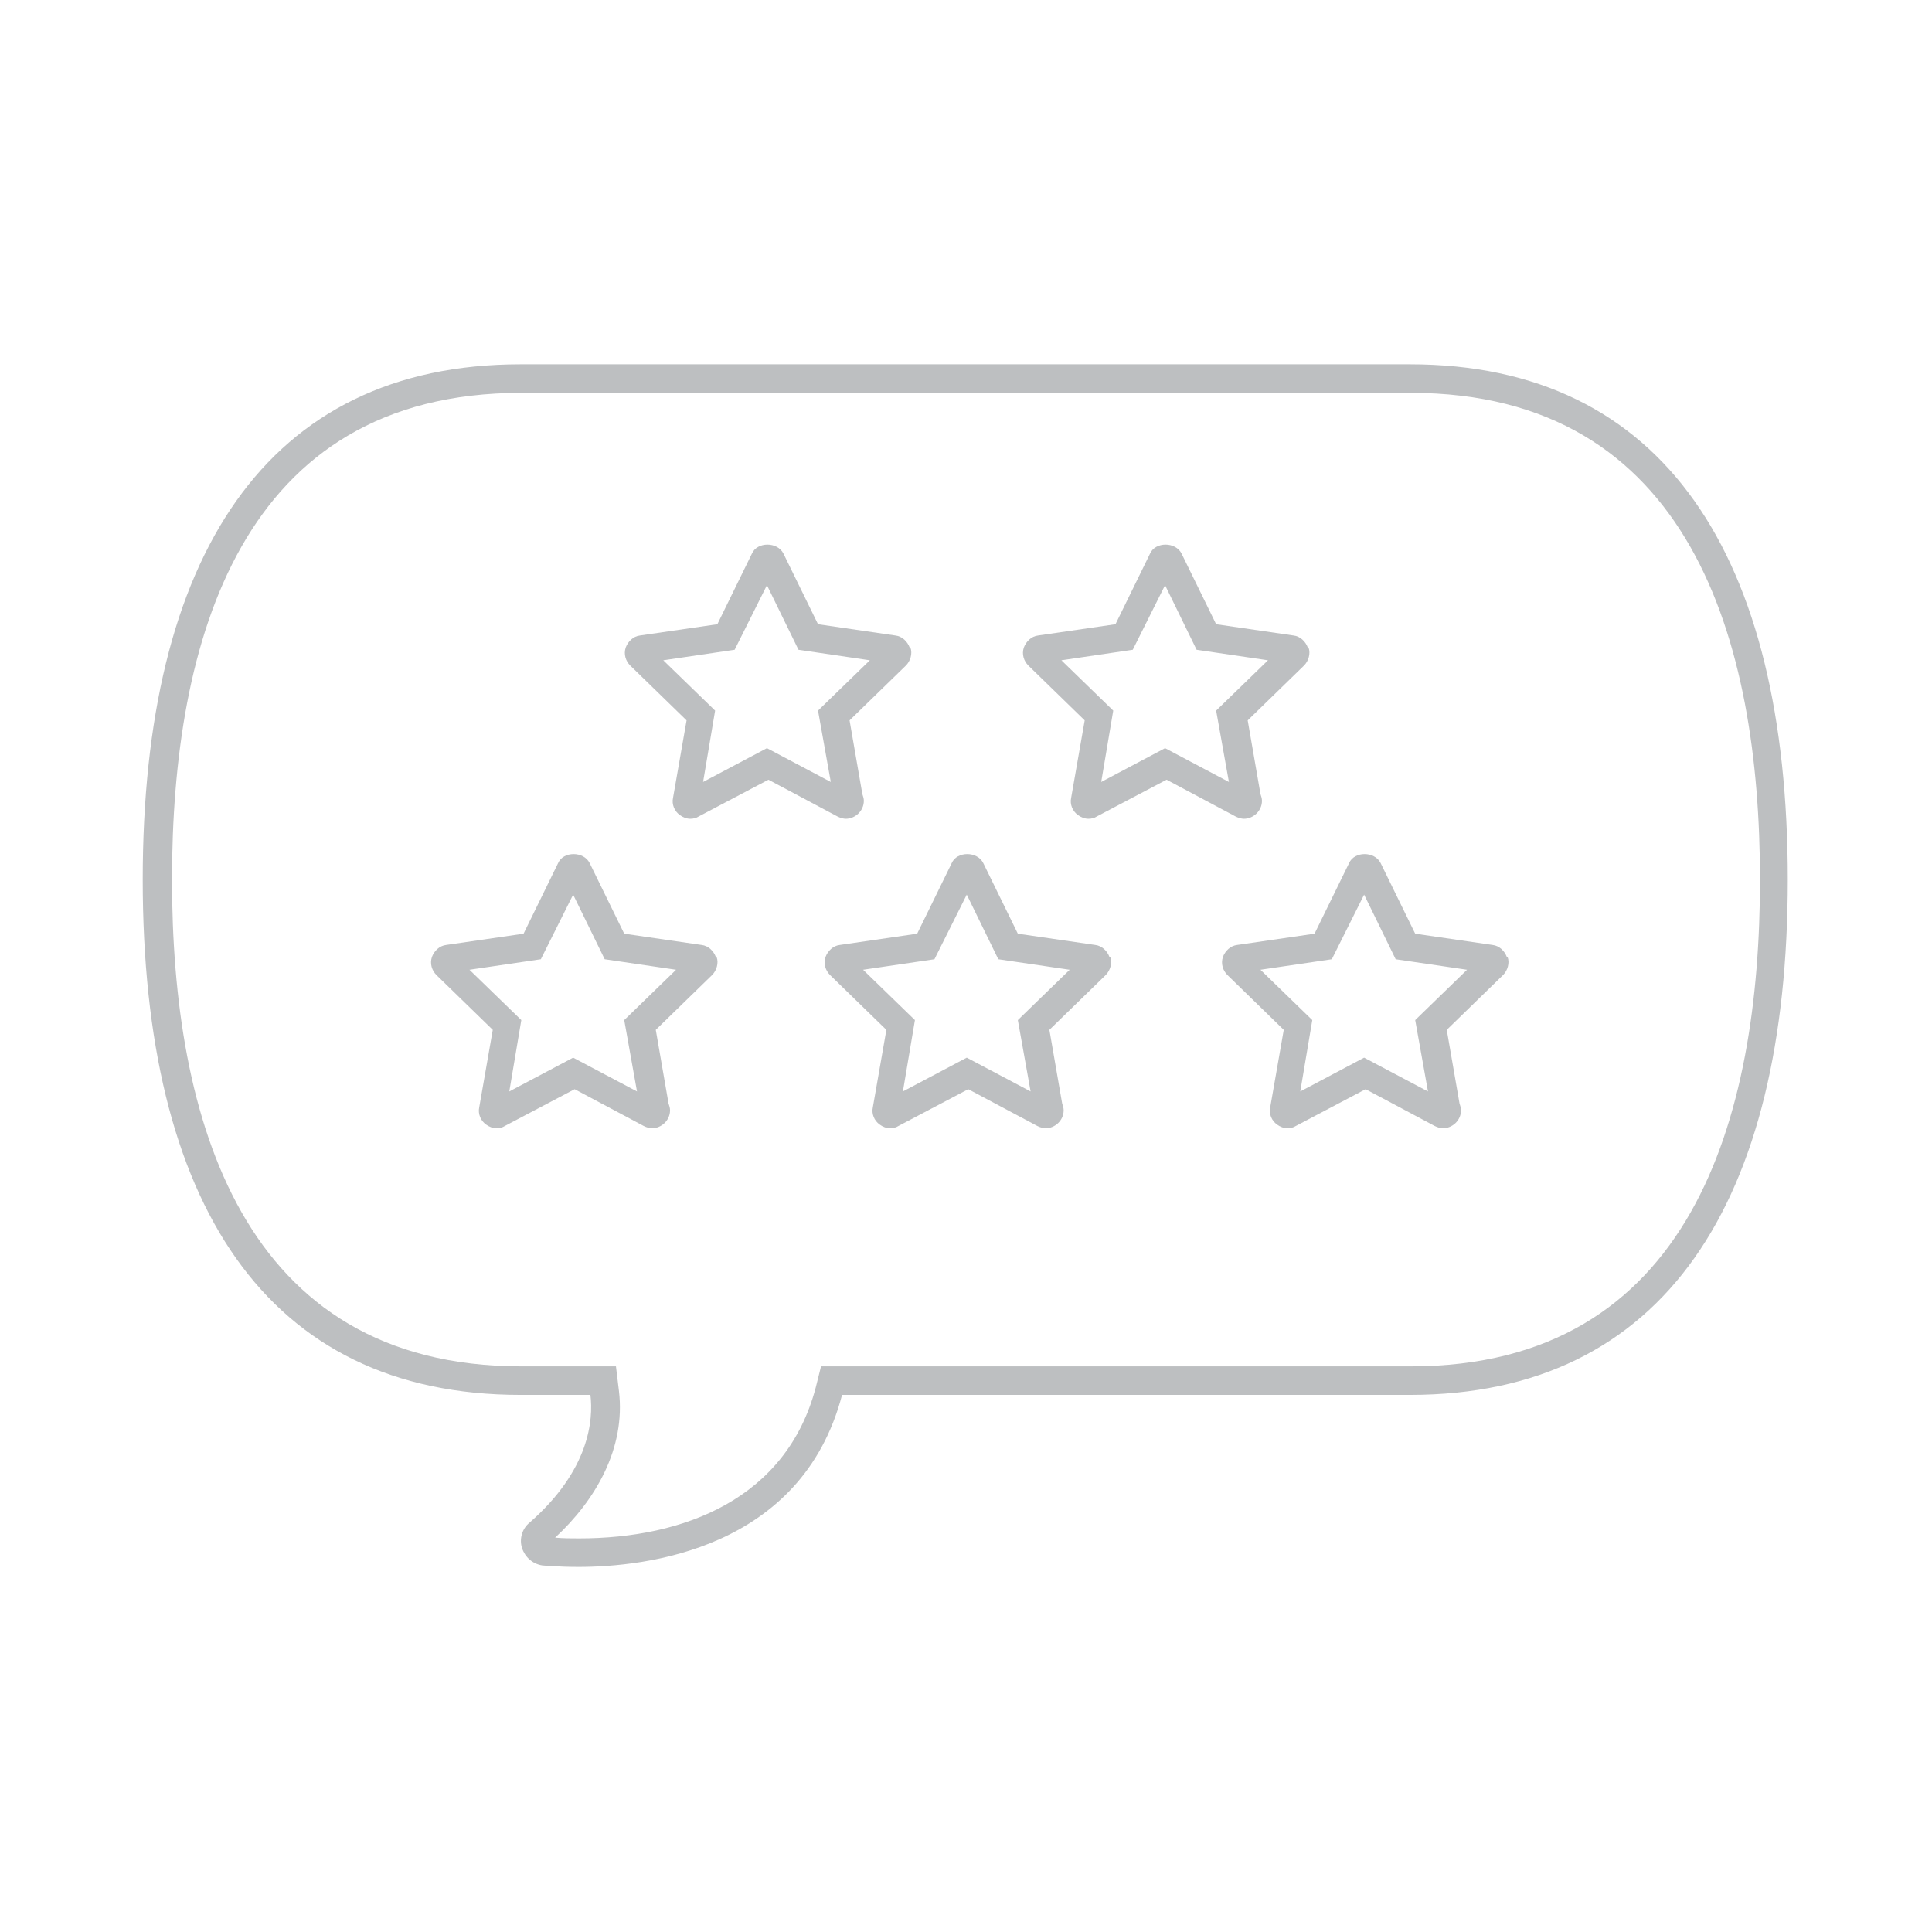
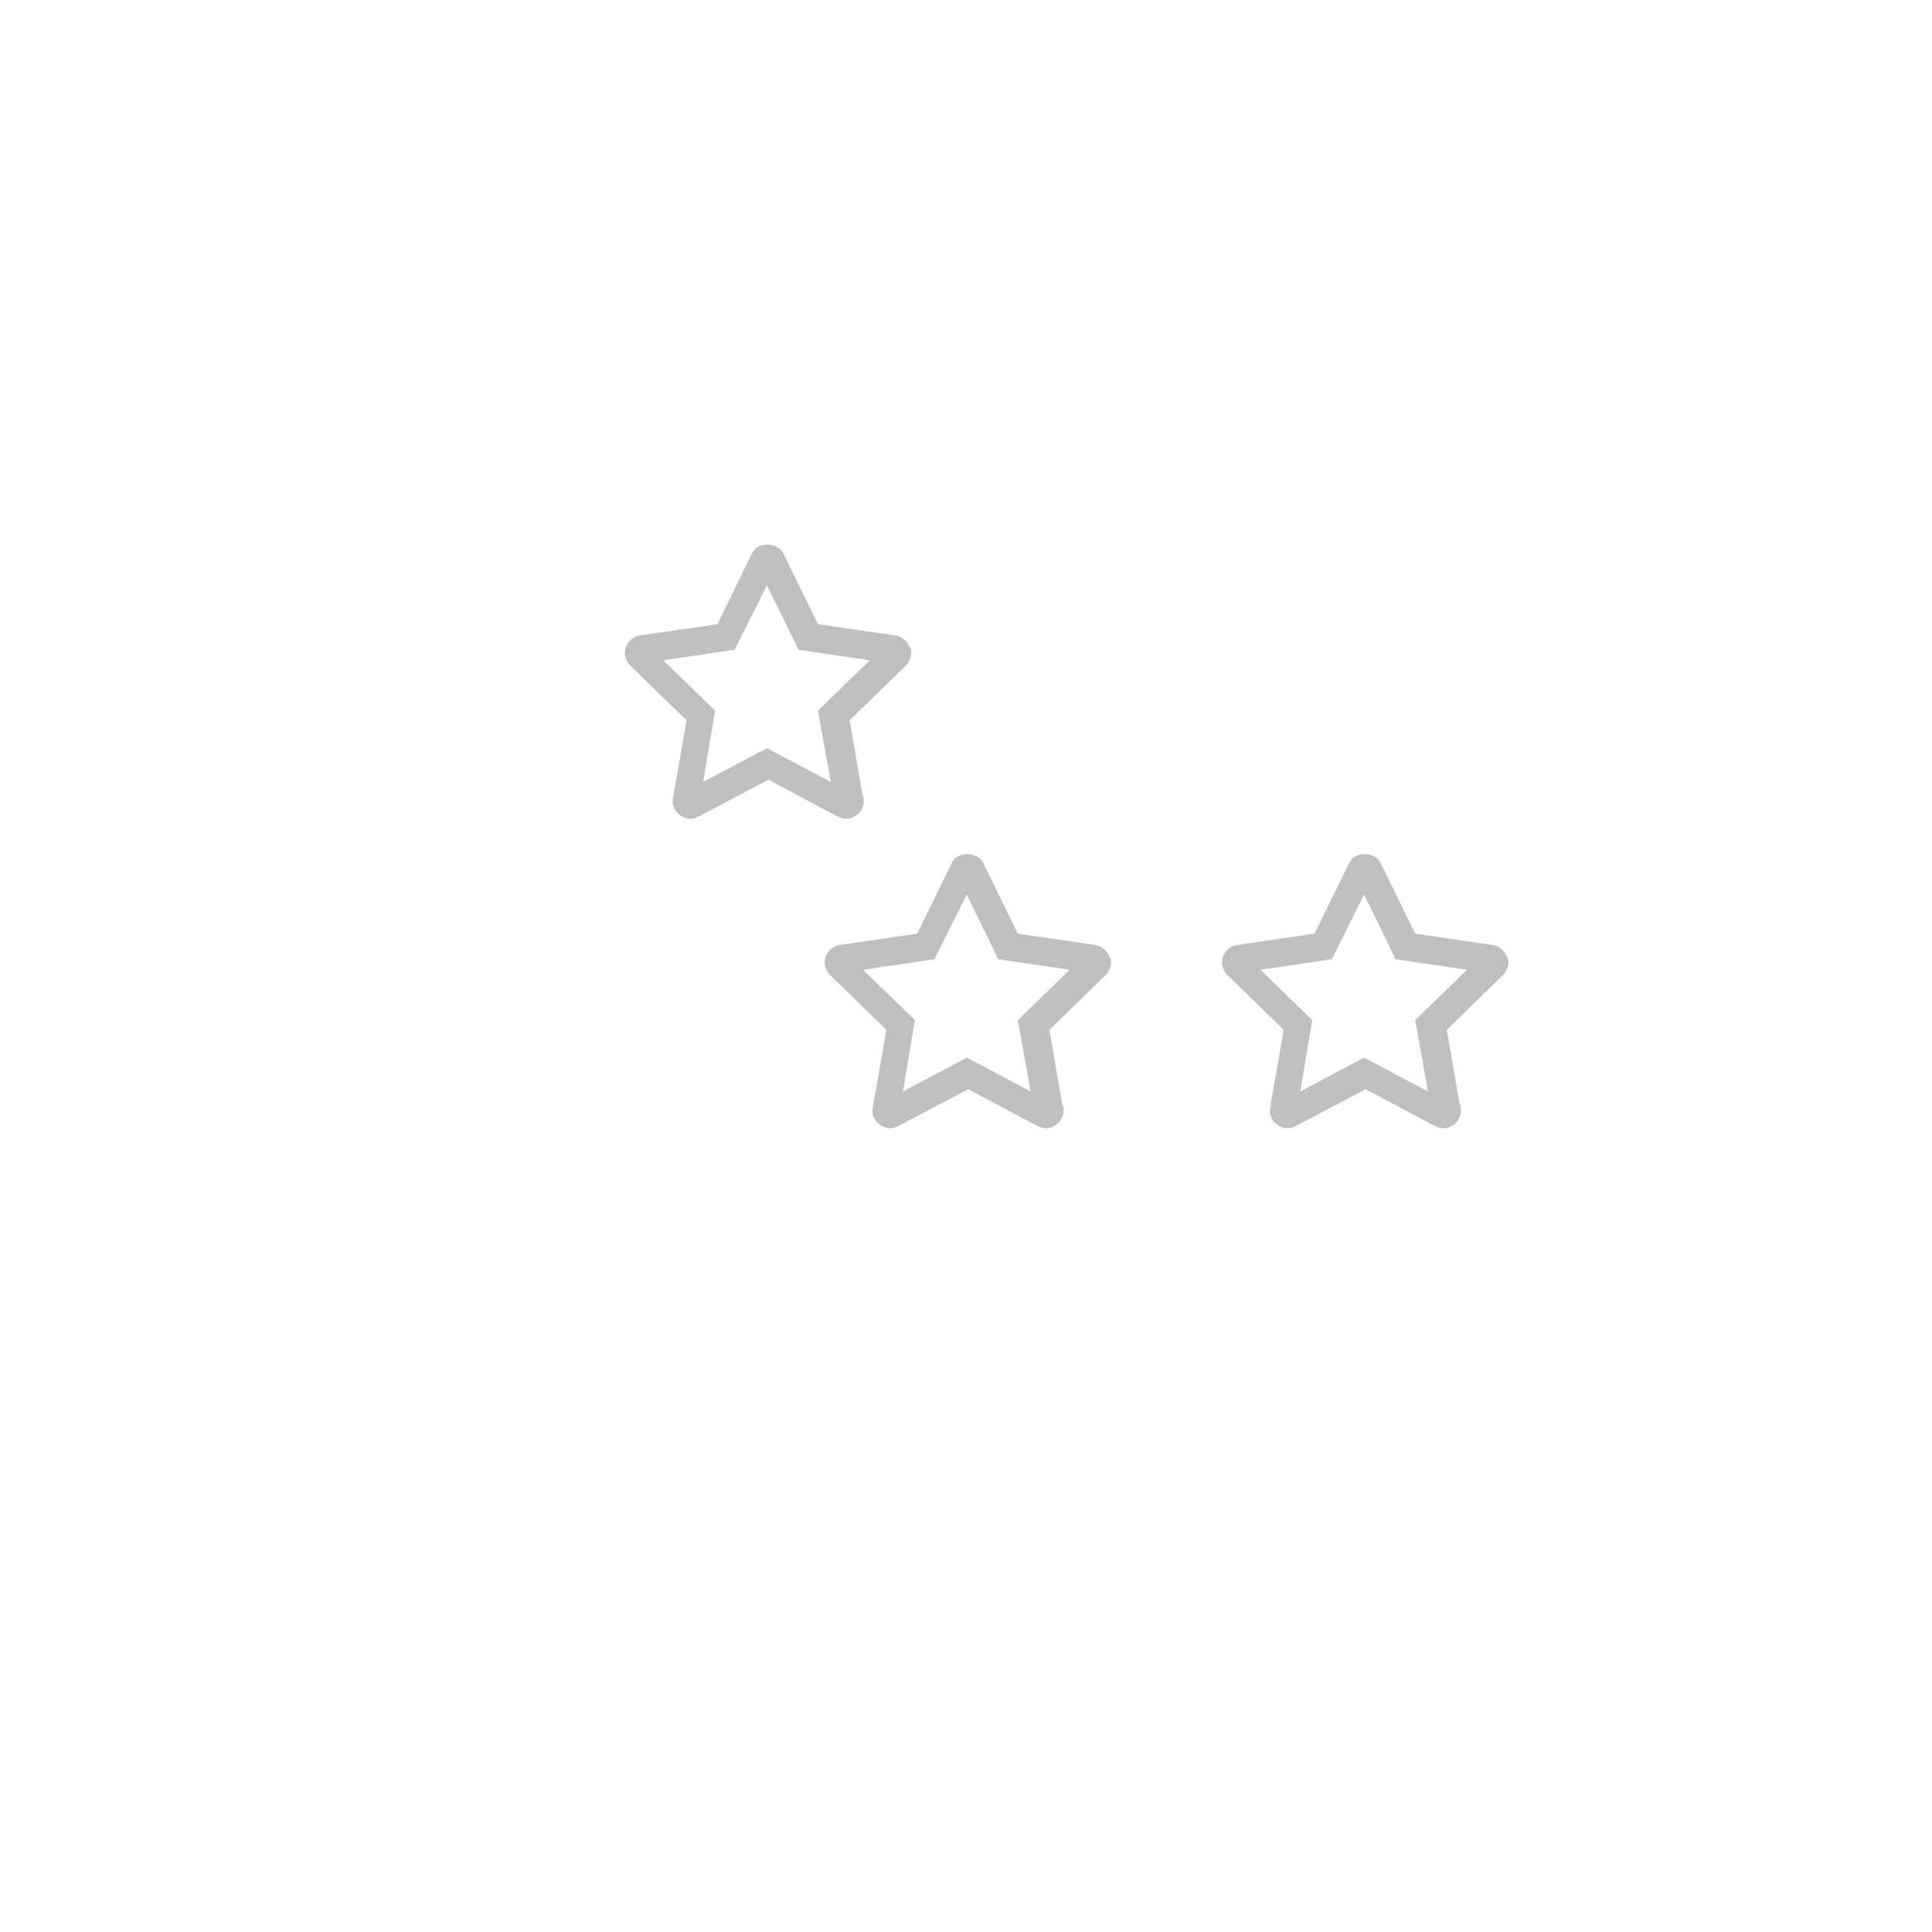
<svg xmlns="http://www.w3.org/2000/svg" xml:space="preserve" width="75px" height="75px" style="shape-rendering:geometricPrecision; text-rendering:geometricPrecision; image-rendering:optimizeQuality; fill-rule:evenodd; clip-rule:evenodd" viewBox="0 0 2.572 2.572">
  <defs>
    <style type="text/css">
   
    .fil0 {fill:none}
    .fil1 {fill:#BDBFC1}
   
  </style>
  </defs>
  <g id="Layer_x0020_1">
    <rect class="fil0" width="2.572" height="2.572" />
    <g id="_559660688">
-       <path id="_559661480" class="fil1" d="M0.771 2.086c-0.029,0 -0.048,-0.002 -0.049,-0.002 -0.013,-0.002 -0.023,-0.011 -0.027,-0.023 -0.004,-0.012 0,-0.026 0.01,-0.034 0.08,-0.07 0.085,-0.137 0.081,-0.17l-0.093 0c-0.339,0 -0.503,-0.256 -0.503,-0.686 0,-0.429 0.164,-0.686 0.503,-0.686l1.184 0c0.339,0 0.503,0.256 0.503,0.686 0,0.429 -0.164,0.686 -0.503,0.686l-0.756 0c-0.054,0.206 -0.262,0.229 -0.351,0.229zm-0.032 -0.039c0.011,0.001 0.022,0.001 0.032,0.001 0.14,0 0.276,-0.053 0.315,-0.201l0.007 -0.028 0.785 0c0.374,0 0.465,-0.331 0.465,-0.648 0,-0.317 -0.092,-0.648 -0.465,-0.648l-1.184 0c-0.374,0 -0.465,0.331 -0.465,0.648 0,0.317 0.092,0.648 0.465,0.648l0.126 0 0.004 0.033c0.009,0.076 -0.031,0.145 -0.085,0.195z" />
-       <path id="_559661336" class="fil1" d="M0.9 1.291l-0.095 -0.014 -0.042 -0.086 -0.043 0.086 -0.095 0.014 0.069 0.067 -0.016 0.095 0.085 -0.045 0.085 0.045 -0.017 -0.095 0.069 -0.067zm0.053 -0.017c-0.003,-0.008 -0.01,-0.015 -0.019,-0.016l-0.103 -0.015 -0.046 -0.094c-0.008,-0.016 -0.035,-0.016 -0.042,0l-0.046 0.094 -0.103 0.015c-0.009,0.001 -0.016,0.008 -0.019,0.016 -0.003,0.009 -0,0.018 0.006,0.024l0.075 0.073 -0.018 0.103c-0.002,0.009 0.002,0.018 0.009,0.023 0.004,0.003 0.009,0.005 0.014,0.005 0.004,0 0.008,-0.001 0.011,-0.003l0.093 -0.049 0.092 0.049c0.004,0.002 0.008,0.003 0.011,0.003 0.012,0 0.024,-0.01 0.024,-0.024 0,-0.003 -0.001,-0.006 -0.002,-0.009l-0.017 -0.098 0.075 -0.073c0.006,-0.006 0.009,-0.016 0.006,-0.024z" />
      <path id="_559661192" class="fil1" d="M1.424 1.291l-0.095 -0.014 -0.042 -0.086 -0.043 0.086 -0.095 0.014 0.069 0.067 -0.016 0.095 0.085 -0.045 0.085 0.045 -0.017 -0.095 0.069 -0.067zm0.053 -0.017c-0.003,-0.008 -0.01,-0.015 -0.019,-0.016l-0.103 -0.015 -0.046 -0.094c-0.008,-0.016 -0.035,-0.016 -0.042,0l-0.046 0.094 -0.103 0.015c-0.009,0.001 -0.016,0.008 -0.019,0.016 -0.003,0.009 -0,0.018 0.006,0.024l0.075 0.073 -0.018 0.103c-0.002,0.009 0.002,0.018 0.009,0.023 0.004,0.003 0.009,0.005 0.014,0.005 0.004,0 0.008,-0.001 0.011,-0.003l0.093 -0.049 0.092 0.049c0.004,0.002 0.008,0.003 0.011,0.003 0.012,0 0.024,-0.01 0.024,-0.024 0,-0.003 -0.001,-0.006 -0.002,-0.009l-0.017 -0.098 0.075 -0.073c0.006,-0.006 0.009,-0.016 0.006,-0.024z" />
      <path id="_559661048" class="fil1" d="M1.953 1.291l-0.095 -0.014 -0.042 -0.086 -0.043 0.086 -0.095 0.014 0.069 0.067 -0.016 0.095 0.085 -0.045 0.085 0.045 -0.017 -0.095 0.069 -0.067zm0.053 -0.017c-0.003,-0.008 -0.01,-0.015 -0.019,-0.016l-0.103 -0.015 -0.046 -0.094c-0.008,-0.016 -0.035,-0.016 -0.042,0l-0.046 0.094 -0.103 0.015c-0.009,0.001 -0.016,0.008 -0.019,0.016 -0.003,0.009 -0,0.018 0.006,0.024l0.075 0.073 -0.018 0.103c-0.002,0.009 0.002,0.018 0.009,0.023 0.004,0.003 0.009,0.005 0.014,0.005 0.004,0 0.008,-0.001 0.011,-0.003l0.093 -0.049 0.092 0.049c0.004,0.002 0.008,0.003 0.011,0.003 0.012,0 0.024,-0.01 0.024,-0.024 0,-0.003 -0.001,-0.006 -0.002,-0.009l-0.017 -0.098 0.075 -0.073c0.006,-0.006 0.009,-0.016 0.006,-0.024z" />
      <g>
        <path id="_559660904" class="fil1" d="M1.158 0.879l-0.095 -0.014 -0.042 -0.086 -0.043 0.086 -0.095 0.014 0.069 0.067 -0.016 0.095 0.085 -0.045 0.085 0.045 -0.017 -0.095 0.069 -0.067zm0.053 -0.017c-0.003,-0.008 -0.01,-0.015 -0.019,-0.016l-0.103 -0.015 -0.046 -0.094c-0.008,-0.016 -0.035,-0.016 -0.042,0l-0.046 0.094 -0.103 0.015c-0.009,0.001 -0.016,0.008 -0.019,0.016 -0.003,0.009 -0,0.018 0.006,0.024l0.075 0.073 -0.018 0.103c-0.002,0.009 0.002,0.018 0.009,0.023 0.004,0.003 0.009,0.005 0.014,0.005 0.004,0 0.008,-0.001 0.011,-0.003l0.093 -0.049 0.092 0.049c0.004,0.002 0.008,0.003 0.011,0.003 0.012,0 0.024,-0.01 0.024,-0.024 0,-0.003 -0.001,-0.006 -0.002,-0.009l-0.017 -0.098 0.075 -0.073c0.006,-0.006 0.009,-0.016 0.006,-0.024z" />
-         <path id="_559660832" class="fil1" d="M1.688 0.879l-0.095 -0.014 -0.042 -0.086 -0.043 0.086 -0.095 0.014 0.069 0.067 -0.016 0.095 0.085 -0.045 0.085 0.045 -0.017 -0.095 0.069 -0.067zm0.053 -0.017c-0.003,-0.008 -0.01,-0.015 -0.019,-0.016l-0.103 -0.015 -0.046 -0.094c-0.008,-0.016 -0.035,-0.016 -0.042,0l-0.046 0.094 -0.103 0.015c-0.009,0.001 -0.016,0.008 -0.019,0.016 -0.003,0.009 -0,0.018 0.006,0.024l0.075 0.073 -0.018 0.103c-0.002,0.009 0.002,0.018 0.009,0.023 0.004,0.003 0.009,0.005 0.014,0.005 0.004,0 0.008,-0.001 0.011,-0.003l0.093 -0.049 0.092 0.049c0.004,0.002 0.008,0.003 0.011,0.003 0.012,0 0.024,-0.01 0.024,-0.024 0,-0.003 -0.001,-0.006 -0.002,-0.009l-0.017 -0.098 0.075 -0.073c0.006,-0.006 0.009,-0.016 0.006,-0.024z" />
      </g>
    </g>
  </g>
</svg>